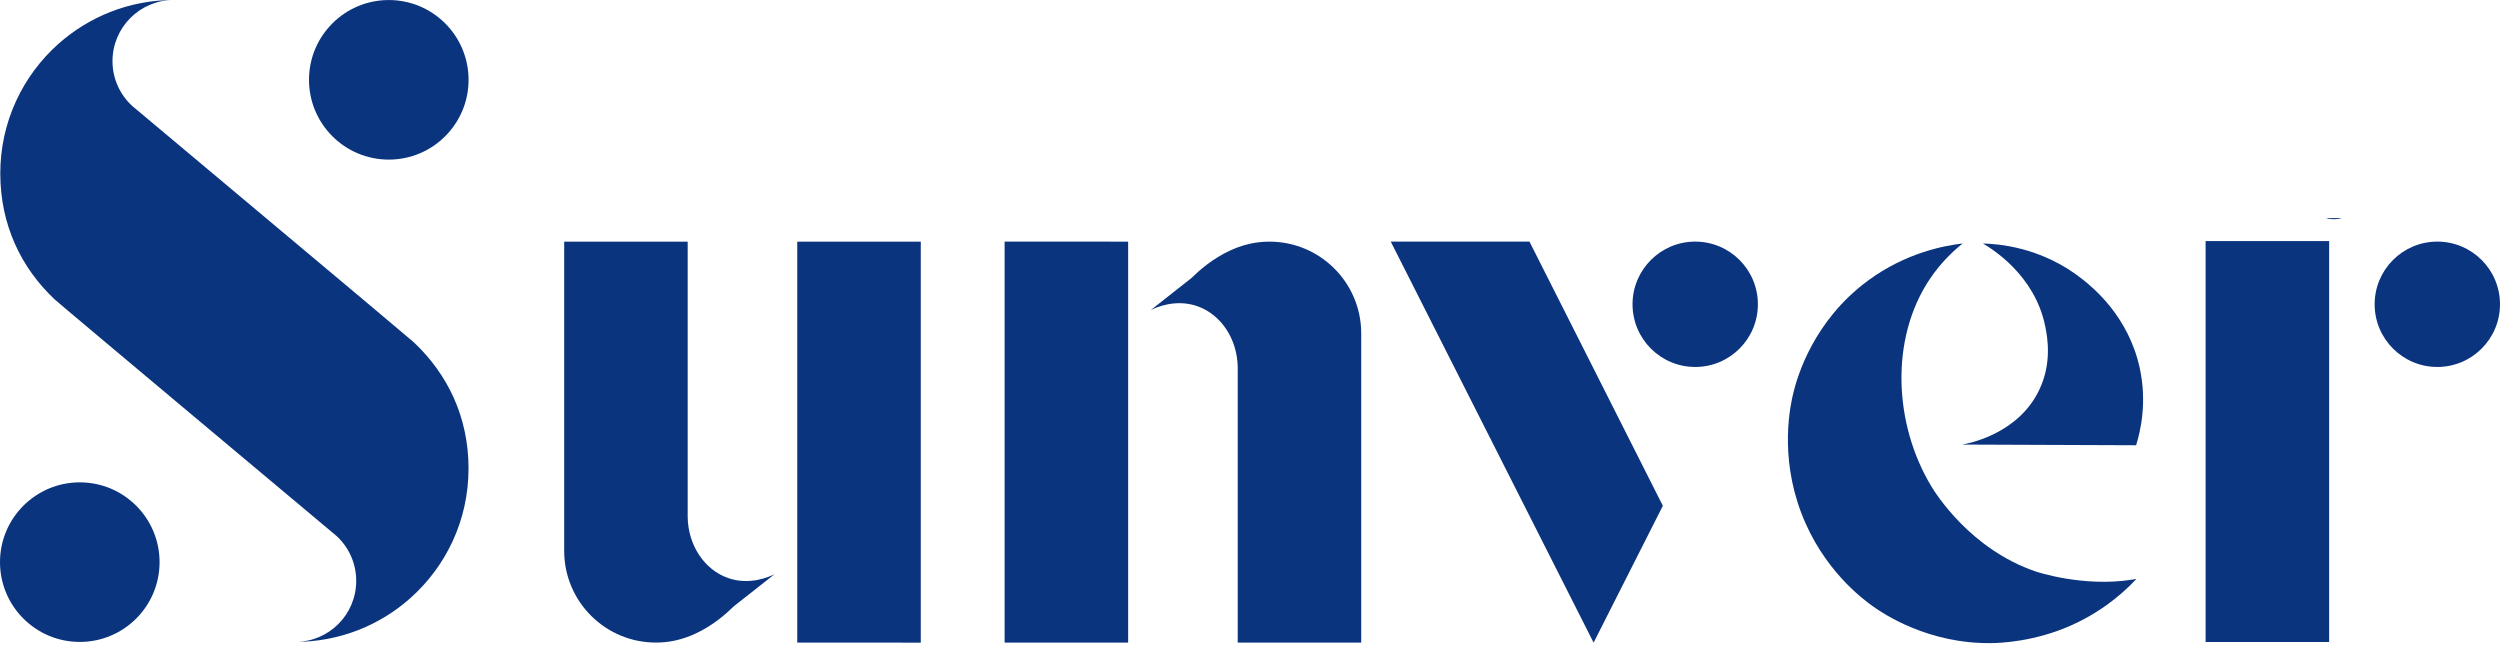
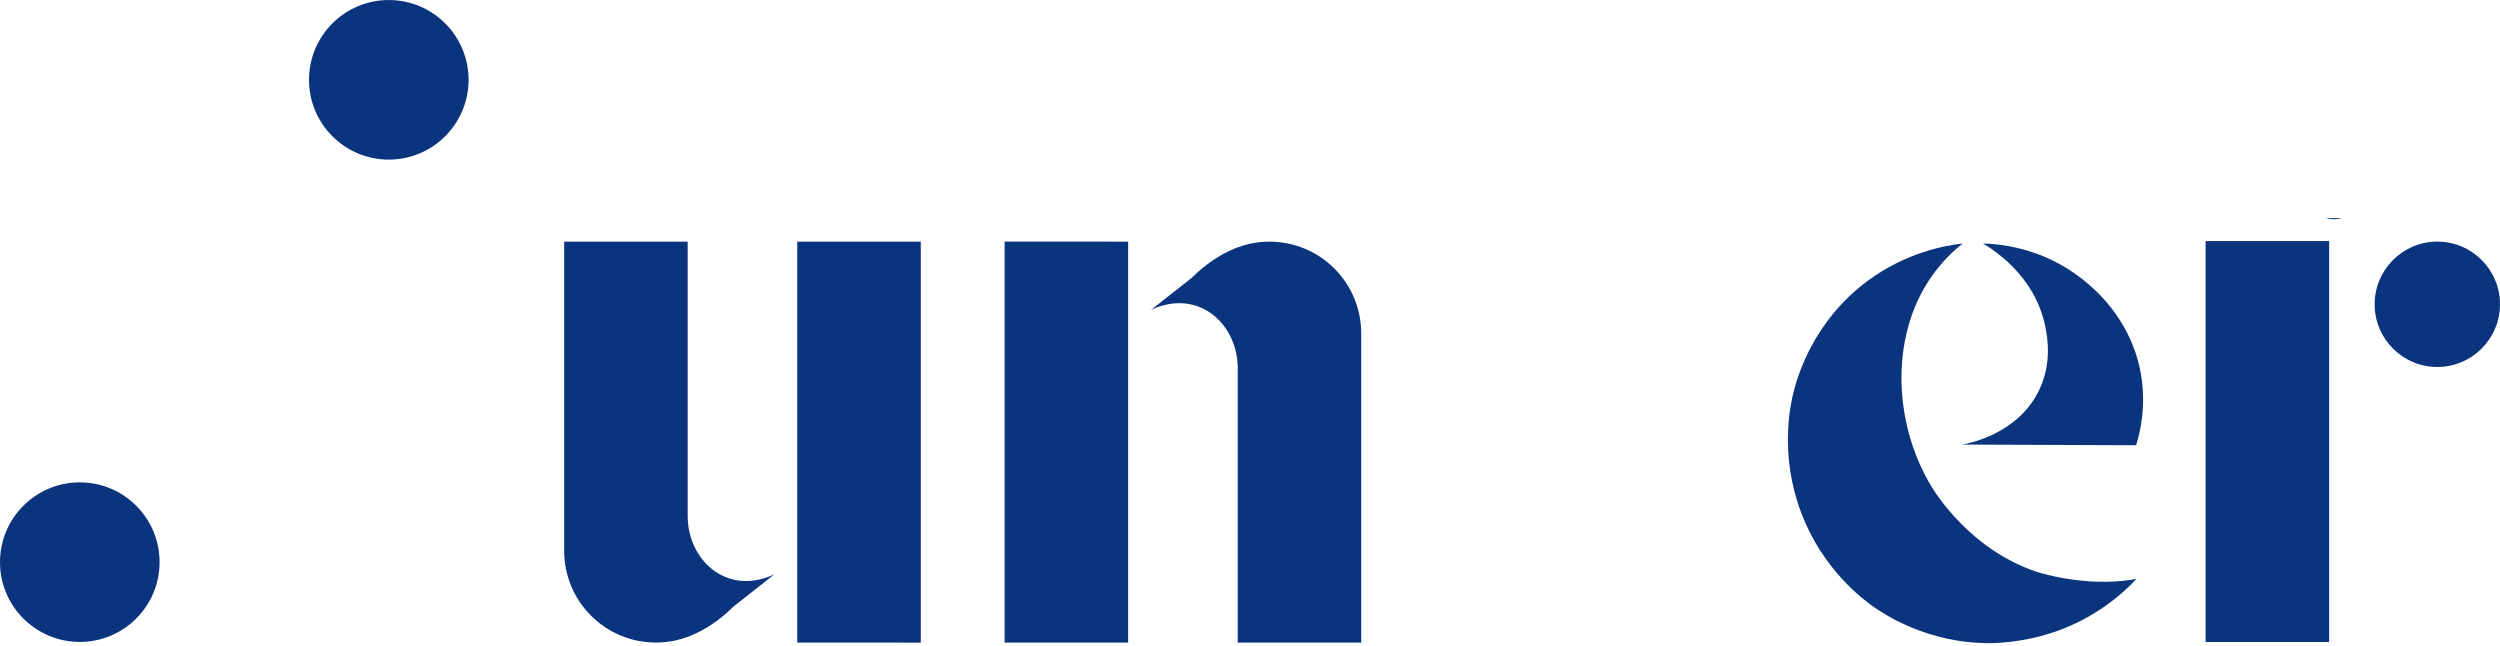
<svg xmlns="http://www.w3.org/2000/svg" width="700" height="181" viewBox="0 0 700 181" fill="none">
-   <path d="M115.95 95.91C114.55 94.59 37.42 30.06 37.05 29.69C33.63 26.57 31.5 22.08 31.5 17.12C31.5 7.68 39.18 0 48.62 0C36.2 0 24.92 4.67 16.32 12.31C6.36 21.2 0.08 34.14 0.08 48.54C0.08 62.94 5.92 75 15.29 83.82C16.72 85.18 93.82 149.71 94.19 150.04C97.61 153.16 99.74 157.65 99.74 162.64C99.74 172.08 92.1 179.73 82.65 179.73C95.03 179.73 106.35 175.1 114.91 167.46C124.91 158.57 131.19 145.63 131.19 131.19C131.19 116.75 125.31 104.77 115.94 95.91H115.95Z" fill="#0B347F" />
  <path d="M192.55 67.65V144.8C192.68 152.72 197.25 159.52 203.84 161.84C210.01 164.01 215.6 161.41 216.88 160.77C213.08 163.76 209.29 166.75 205.49 169.74C203.54 171.67 199.64 175.19 194.58 177.48C193.52 177.96 191.62 178.8 188.96 179.37C187.23 179.74 185.45 179.92 183.66 179.92C169.47 179.92 157.97 168.42 157.97 154.23V67.66H192.56L192.55 67.65ZM257.82 67.65V179.94L223.23 179.92V67.66H257.82V67.65Z" fill="#0B347F" />
-   <path d="M428.25 67.65L465.6 141.62L446.21 179.94L389.41 67.65H428.25ZM492.21 85.2C492.21 94.89 484.35 102.75 474.66 102.75C464.97 102.75 457.11 94.89 457.11 85.2C457.11 75.51 464.97 67.65 474.66 67.65C484.35 67.65 492.21 75.51 492.21 85.2Z" fill="#0B347F" />
  <path d="M597.12 162.28C597.36 162.24 597.66 162.19 597.66 162.19C597.84 162.16 598.02 162.12 598.2 162.1C595.7 164.77 592.93 167.21 589.94 169.36C588.81 170.18 585.18 172.72 580.3 174.94C569.7 179.76 559.83 180.04 557.65 180.07C539.92 180.34 527.34 171.85 524.49 169.83C521.47 167.69 510.36 159.39 504.37 143.66C498.16 127.36 501.32 113.28 502.18 109.83C503.27 105.45 507.73 89.84 523.04 78.57C533.64 70.76 544.36 68.78 549.55 68.17C546.98 70.22 543.48 73.46 540.34 78.14C529.13 94.89 530.28 118.81 540.8 136.22C541.96 138.13 551.73 153.82 570.04 160.03C570.04 160.03 583.27 164.52 597.12 162.28Z" fill="#0B347F" />
  <path d="M617.57 179.76V67.49H652.16V179.76H617.57ZM700 85.2C700 94.89 692.14 102.75 682.45 102.75C672.76 102.75 664.9 94.89 664.9 85.2C664.9 75.51 672.76 67.65 682.45 67.65C692.14 67.65 700 75.51 700 85.2Z" fill="#0B347F" />
  <path d="M346.56 179.93V102.78C346.43 94.86 341.86 88.06 335.27 85.74C329.1 83.57 323.51 86.17 322.23 86.81C326.03 83.82 329.82 80.83 333.62 77.84C335.57 75.91 339.47 72.39 344.53 70.1C345.59 69.62 347.49 68.78 350.15 68.21C351.88 67.84 353.66 67.66 355.45 67.66C369.64 67.66 381.14 79.16 381.14 93.35V179.92H346.55L346.56 179.93ZM281.29 179.93V67.64L315.88 67.66V179.92H281.29V179.93Z" fill="#0B347F" />
  <path d="M653.5 61.16C654.22 61.16 654.92 61.18 655.62 61.26C654.92 61.32 654.22 61.34 653.5 61.34C652.78 61.34 652.08 61.32 651.38 61.26C652.08 61.18 652.78 61.16 653.5 61.16Z" fill="#0B347F" />
  <path d="M653.5 61.16C654.22 61.16 654.92 61.18 655.62 61.26C654.92 61.32 654.22 61.34 653.5 61.34C652.78 61.34 652.08 61.32 651.38 61.26C652.08 61.18 652.78 61.16 653.5 61.16Z" fill="#0B347F" />
  <path d="M653.5 61.34C652.78 61.34 652.08 61.32 651.38 61.26C652.08 61.18 652.78 61.16 653.5 61.16C654.22 61.16 654.92 61.18 655.62 61.26C654.92 61.32 654.22 61.34 653.5 61.34Z" fill="#0B347F" />
  <path d="M108.86 44.69C121.198 44.69 131.2 34.688 131.2 22.35C131.2 10.012 121.198 0.01 108.86 0.01C96.522 0.01 86.52 10.012 86.52 22.35C86.52 34.688 96.522 44.69 108.86 44.69Z" fill="#0B347F" />
  <path d="M22.34 179.74C34.678 179.74 44.68 169.738 44.68 157.4C44.68 145.062 34.678 135.06 22.34 135.06C10.002 135.06 0 145.062 0 157.4C0 169.738 10.002 179.74 22.34 179.74Z" fill="#0B347F" />
  <path d="M555.19 68.18C559.35 68.28 571.64 69.11 583.09 78.19C586.19 80.65 595.98 88.66 599.12 103.02C601.23 112.7 599.33 120.75 598.11 124.67C581.87 124.61 565.62 124.54 549.38 124.48C551.05 124.2 564.97 121.63 570.93 109.29C574.64 101.62 573.27 94.34 572.66 91.34C569.74 76.95 557.63 69.59 555.19 68.17V68.18Z" fill="#0B347F" />
</svg>